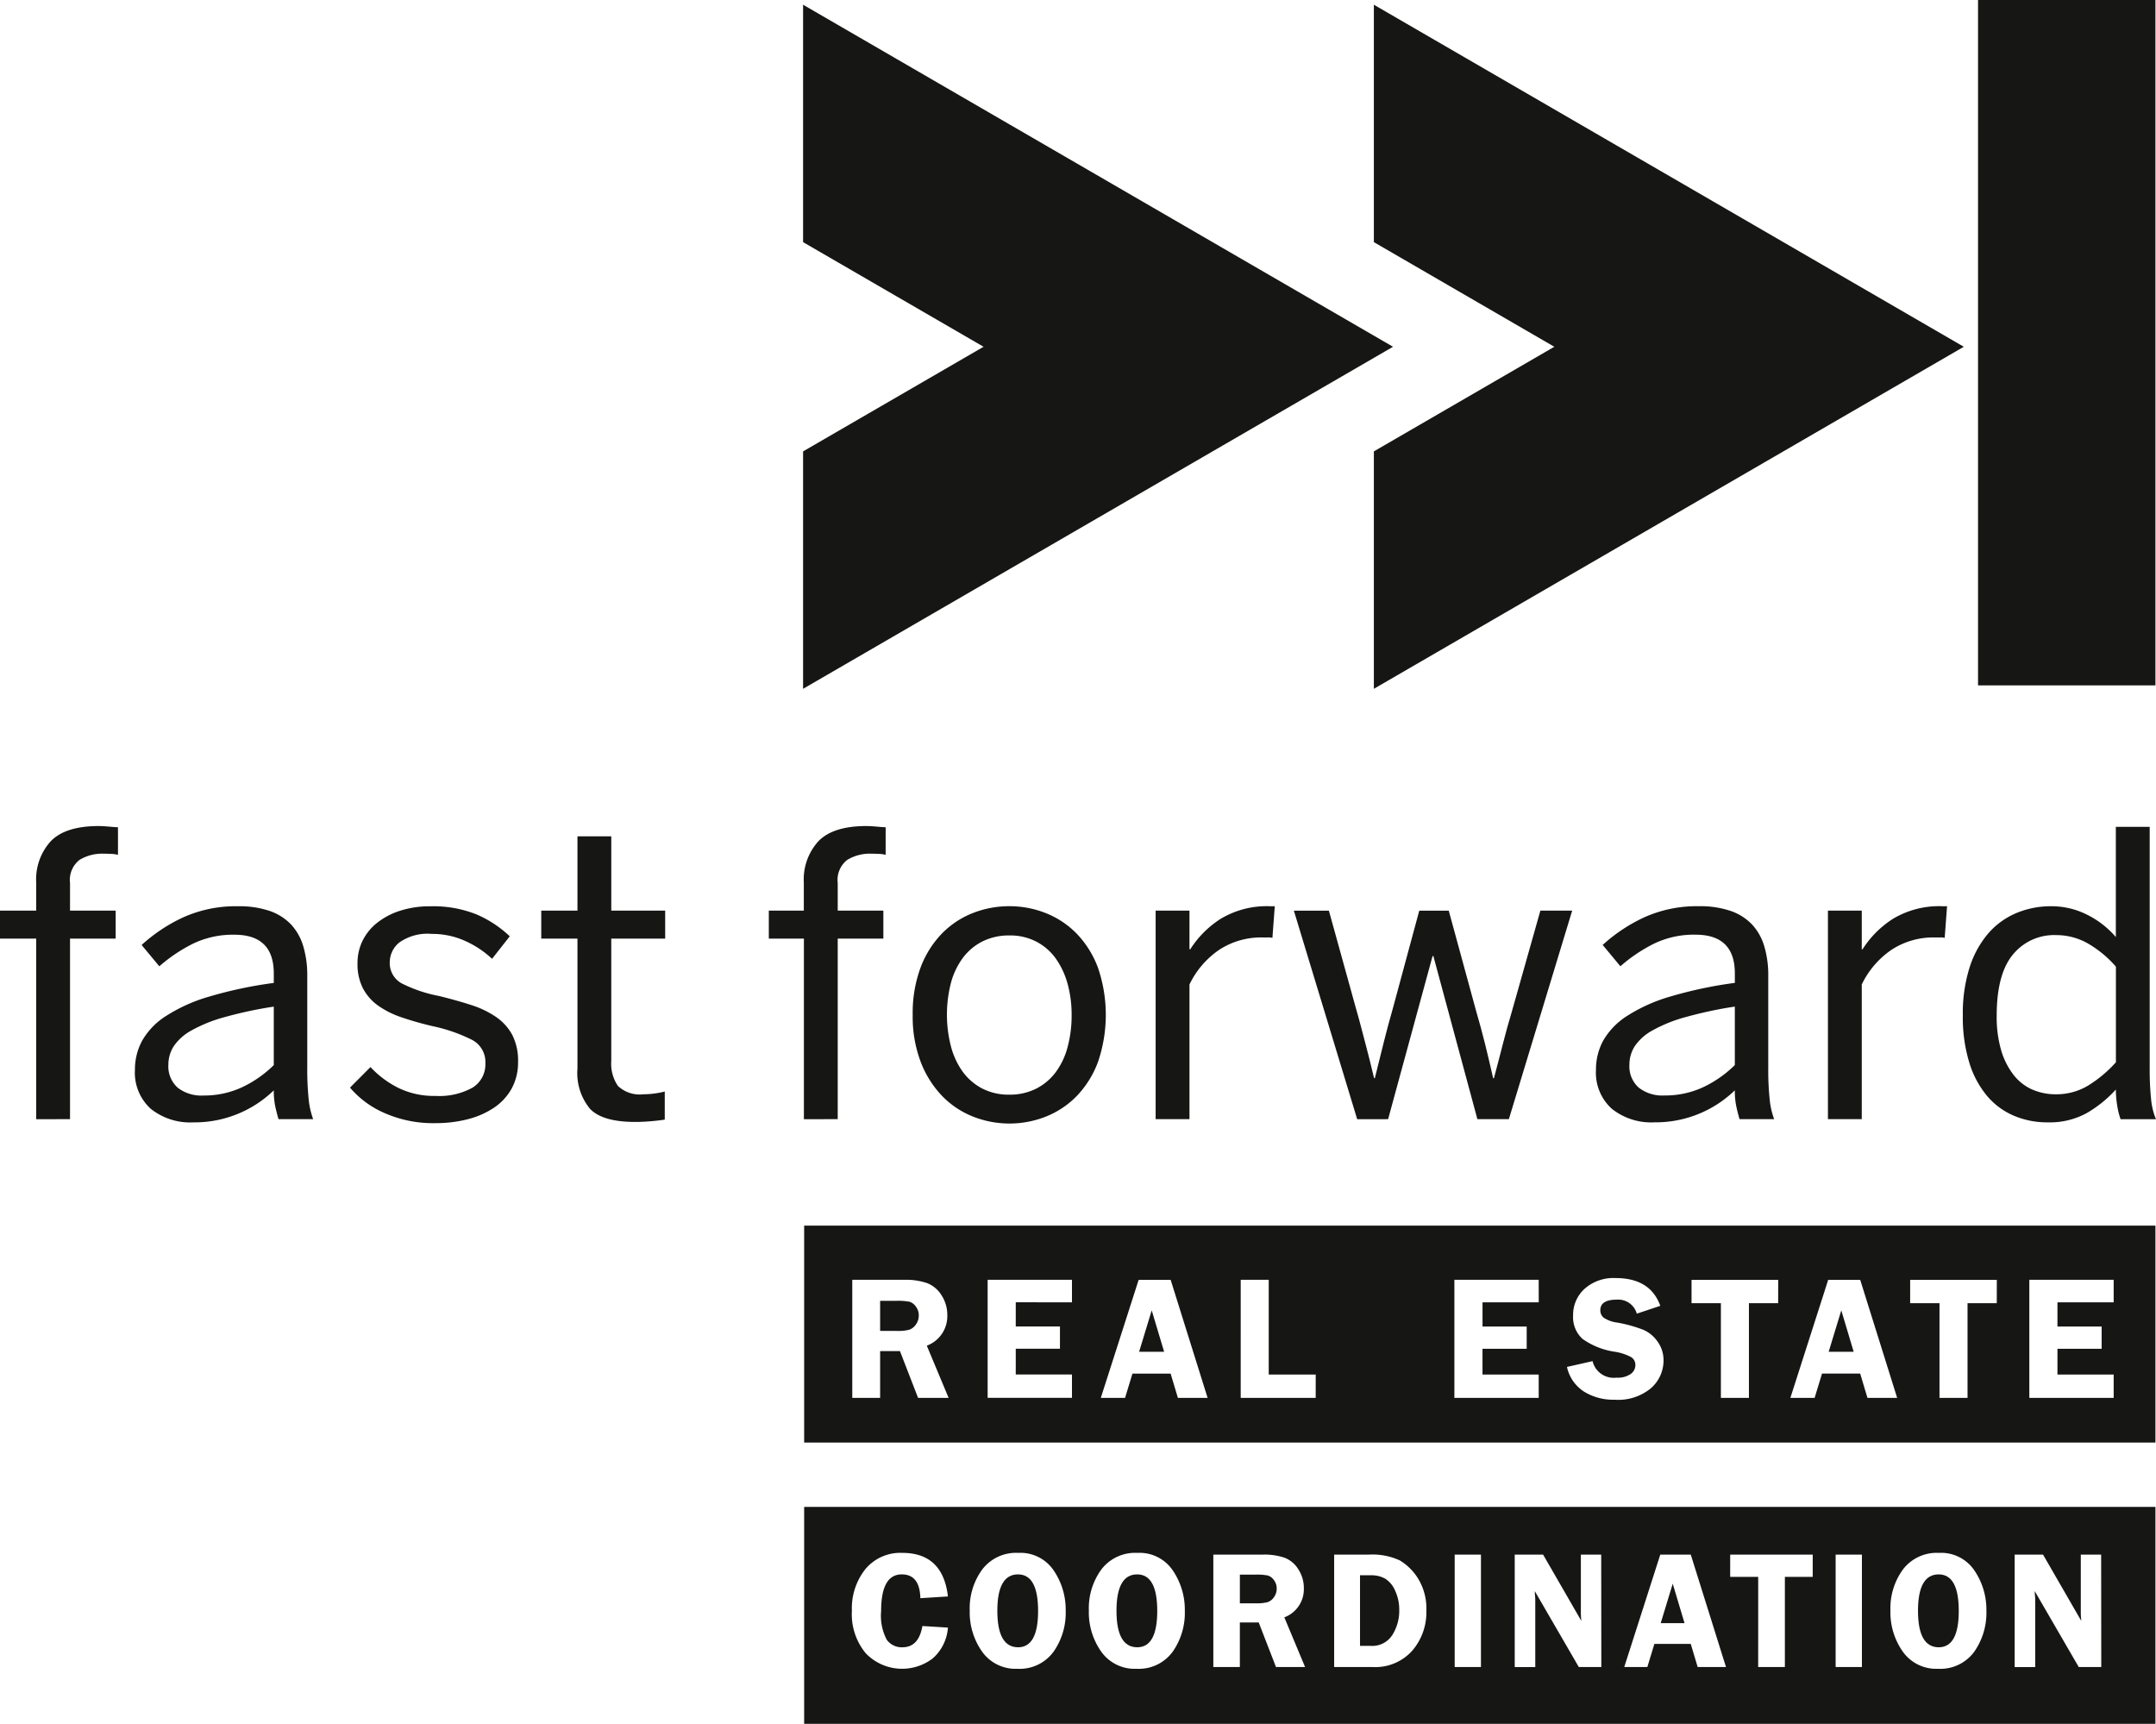
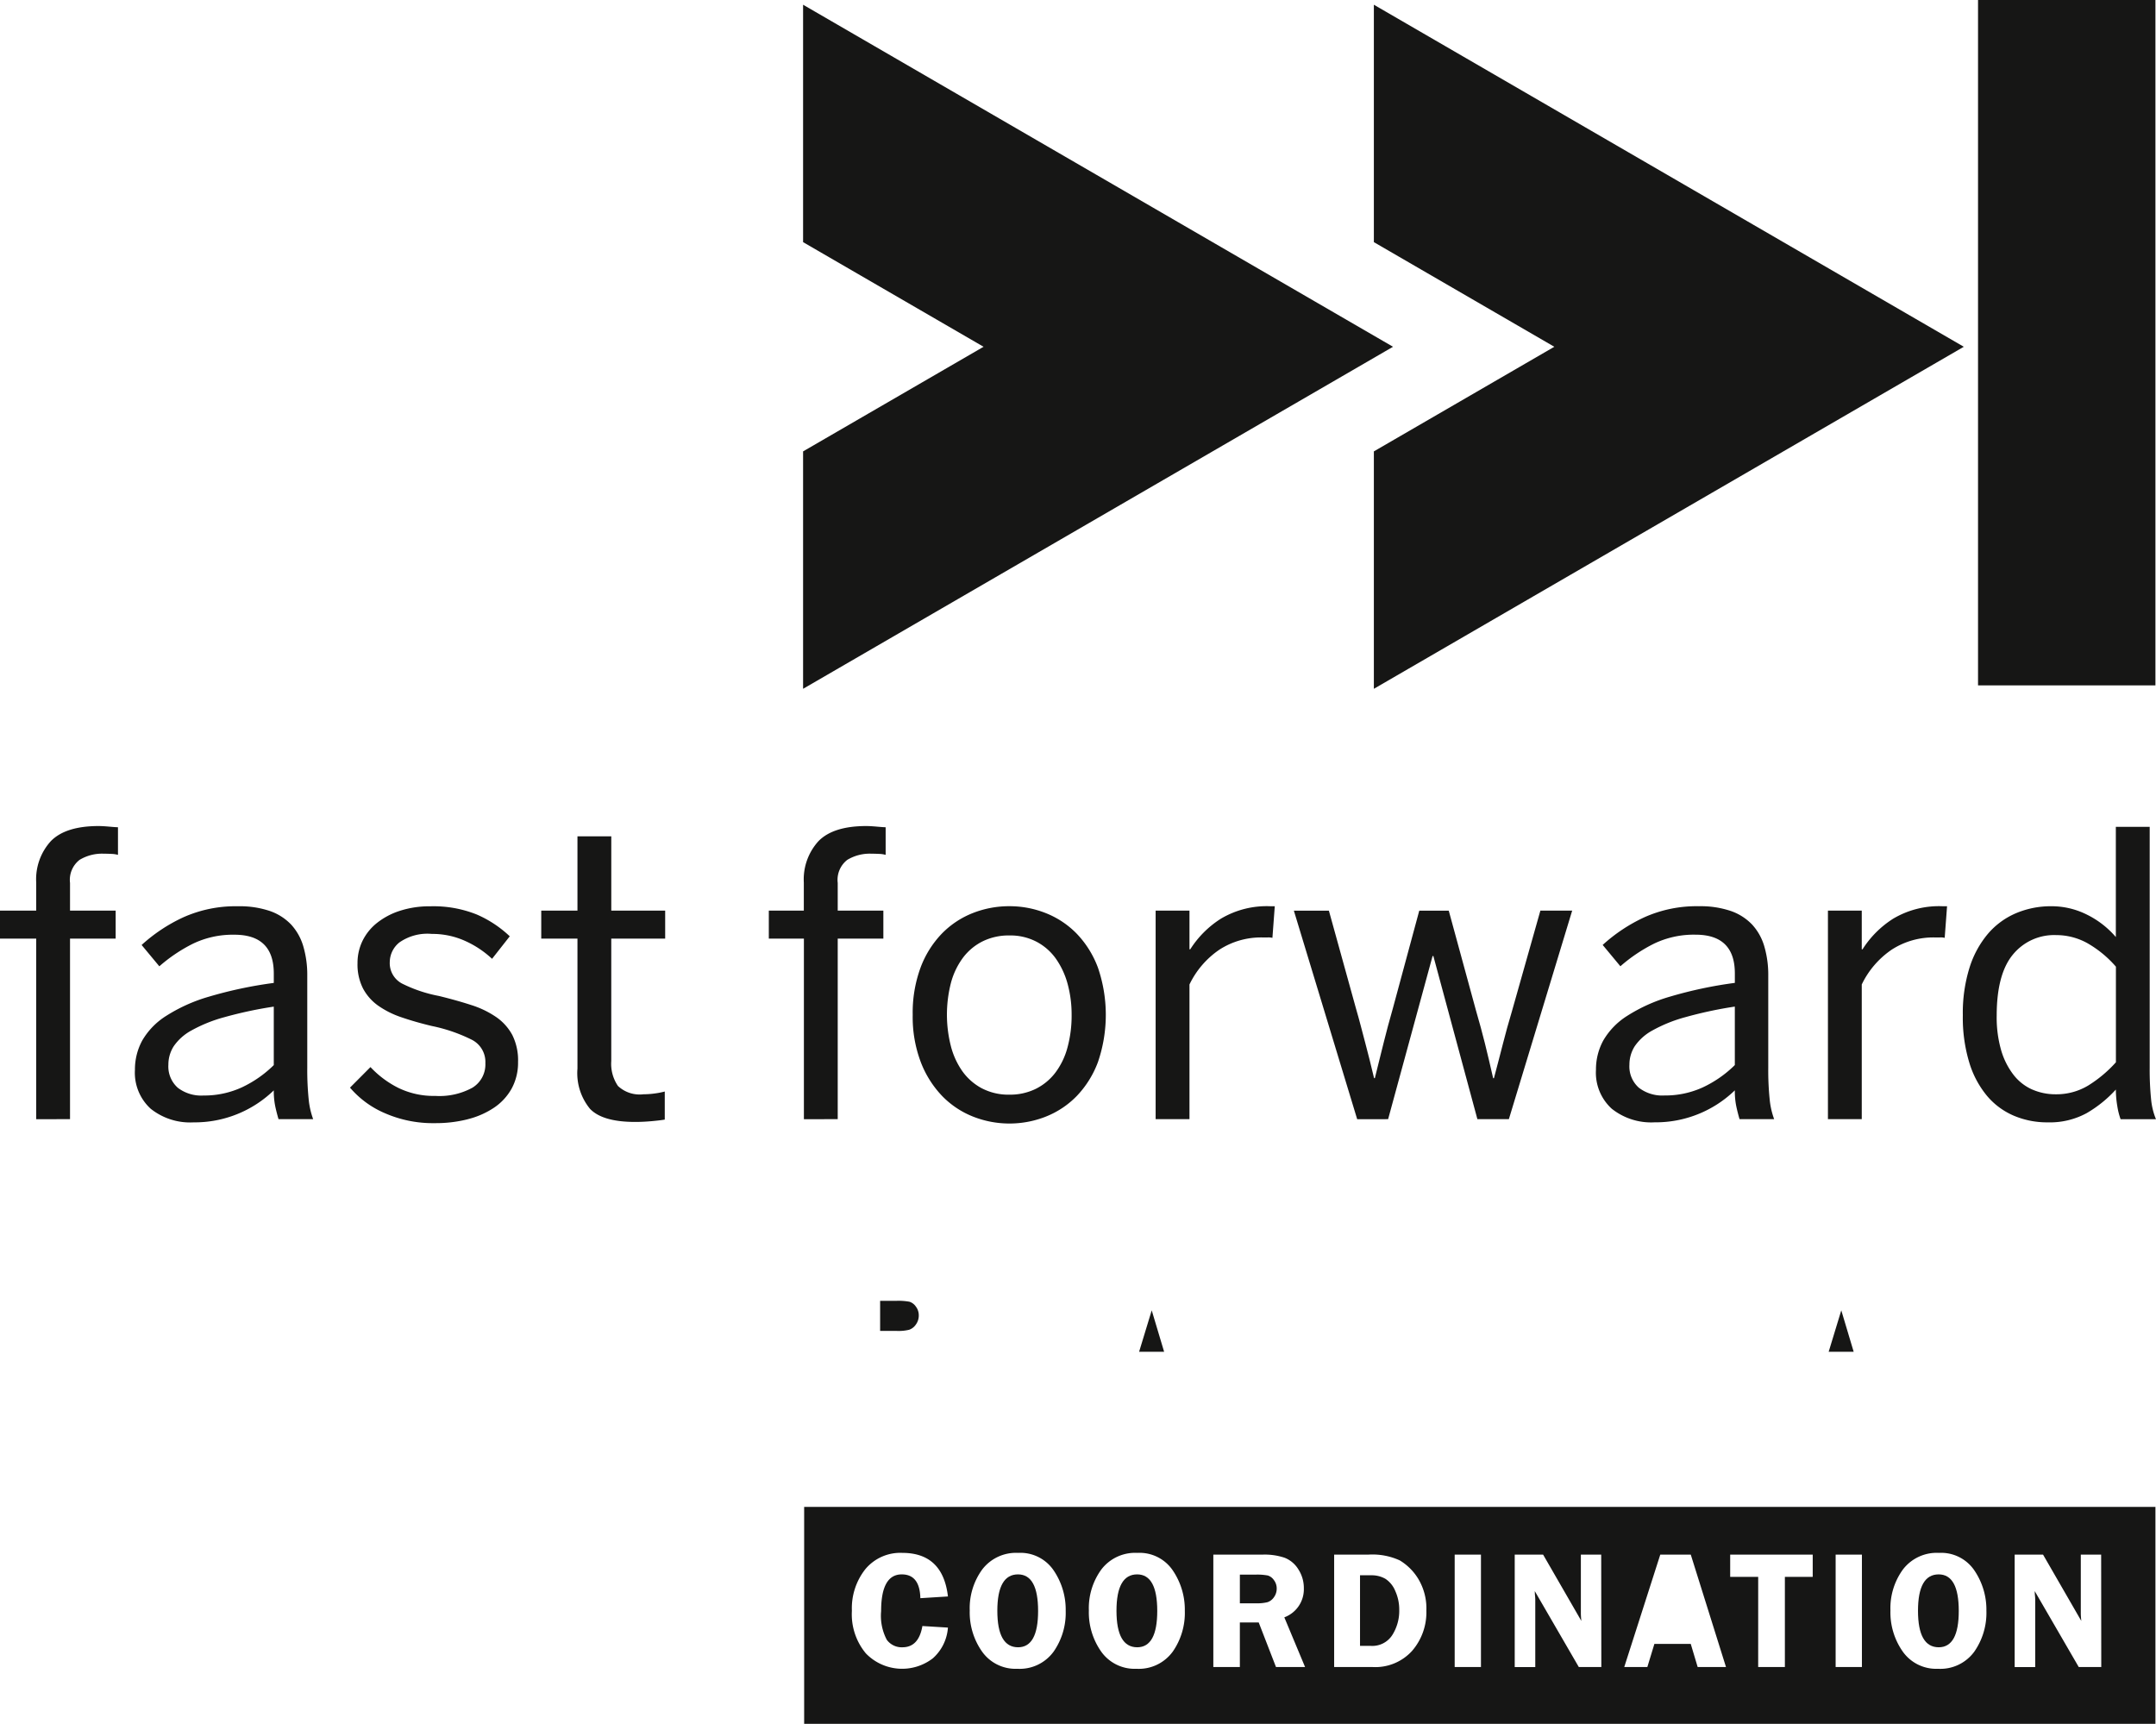
<svg xmlns="http://www.w3.org/2000/svg" id="Laag_1" data-name="Laag 1" viewBox="0 0 220.304 176.138">
  <defs>
    <style>
      .cls-1 {
        fill: #161615;
      }
    </style>
  </defs>
  <title>logo ffw real estate_kl</title>
  <polygon class="cls-1" points="140.384 24.741 158.823 35.432 140.384 46.122 140.384 70.381 200.665 35.432 140.384 0.483 140.384 24.741" />
  <polygon class="cls-1" points="82.061 24.741 100.502 35.432 82.061 46.122 82.061 70.381 142.342 35.432 82.061 0.483 82.061 24.741" />
  <rect class="cls-1" x="202.119" width="18.127" height="70.031" />
  <path class="cls-1" d="M213.269,113.709a12.49,12.49,0,0,0,2.934-2.382,10.018,10.018,0,0,0,.141,1.657,7.3,7.3,0,0,0,.341,1.372H220.3a7.03,7.03,0,0,1-.5-2.06,29.722,29.722,0,0,1-.14-3.189V84.485H216.2V95.746a9.282,9.282,0,0,0-2.934-2.281,8.054,8.054,0,0,0-3.656-.867,9.108,9.108,0,0,0-3.6.707,7.776,7.776,0,0,0-2.873,2.1,10,10,0,0,0-1.889,3.472,15.573,15.573,0,0,0-.683,4.864,15.818,15.818,0,0,0,.664,4.844,9.7,9.7,0,0,0,1.827,3.411,7.358,7.358,0,0,0,2.755,2.019,8.677,8.677,0,0,0,3.4.665,7.886,7.886,0,0,0,4.059-.969m-5.607-2.382a4.979,4.979,0,0,1-1.908-1.493,7.556,7.556,0,0,1-1.267-2.5,12.079,12.079,0,0,1-.462-3.553q0-4.238,1.648-6.237a5.438,5.438,0,0,1,4.421-2,6.544,6.544,0,0,1,3.2.827,11.206,11.206,0,0,1,2.913,2.4v9.769a12.97,12.97,0,0,1-2.813,2.363,6.28,6.28,0,0,1-3.337.907,5.9,5.9,0,0,1-2.391-.484" />
  <path class="cls-1" d="M190.238,114.355V100.591a9.031,9.031,0,0,1,3.054-3.553,7.819,7.819,0,0,1,4.421-1.251h.5a1.649,1.649,0,0,1,.5.041l.241-3.23h-.443a9.157,9.157,0,0,0-5.063,1.272A10.119,10.119,0,0,0,190.317,97h-.079V93.042h-3.456v21.312Z" />
  <path class="cls-1" d="M177.268,111.408a7.753,7.753,0,0,0,.141,1.594c.093.445.207.895.341,1.353h3.537a8.024,8.024,0,0,1-.462-2.06,29.212,29.212,0,0,1-.141-3.189V99.7a10.353,10.353,0,0,0-.4-2.987,5.59,5.59,0,0,0-1.246-2.239,5.479,5.479,0,0,0-2.191-1.395,9.612,9.612,0,0,0-3.235-.483,13.056,13.056,0,0,0-5.587,1.129,16.736,16.736,0,0,0-4.261,2.827l1.81,2.179a16.175,16.175,0,0,1,3.415-2.3,9.378,9.378,0,0,1,4.261-.927q4.018,0,4.02,3.956v.969a43.326,43.326,0,0,0-6.652,1.412,16.789,16.789,0,0,0-4.382,1.979,7.332,7.332,0,0,0-2.412,2.5,6.172,6.172,0,0,0-.745,2.987,4.978,4.978,0,0,0,1.608,3.977,6.463,6.463,0,0,0,4.382,1.393,11.625,11.625,0,0,0,8.2-3.27m-9.827-.283a2.9,2.9,0,0,1-.945-2.341,3.49,3.49,0,0,1,.541-1.877,5.189,5.189,0,0,1,1.808-1.615,14.9,14.9,0,0,1,3.337-1.351,42.106,42.106,0,0,1,5.085-1.089v5.975a11.747,11.747,0,0,1-3.275,2.281,9.225,9.225,0,0,1-3.92.827,3.924,3.924,0,0,1-2.632-.808" />
  <path class="cls-1" d="M141.84,114.355l4.544-16.672h.079l4.5,16.672h3.215l6.471-21.312H157.4L154.5,103.3q-.279.928-.5,1.734c-.148.54-.29,1.07-.424,1.6s-.274,1.069-.422,1.634-.314,1.2-.5,1.9h-.081q-.24-1.047-.441-1.9t-.4-1.655q-.2-.807-.421-1.615t-.5-1.777l-2.774-10.17h-3.013l-2.694,9.968c-.186.646-.355,1.246-.5,1.8s-.29,1.1-.422,1.634-.276,1.1-.422,1.694-.315,1.267-.5,2.019h-.079q-.24-1.006-.462-1.9t-.443-1.715q-.222-.827-.441-1.675t-.5-1.817l-2.772-10.01h-3.579l6.471,21.312Z" />
  <path class="cls-1" d="M121.543,114.355V100.591a9.017,9.017,0,0,1,3.054-3.553,7.815,7.815,0,0,1,4.421-1.251h.5a1.649,1.649,0,0,1,.5.041l.241-3.23h-.443a9.157,9.157,0,0,0-5.063,1.272A10.119,10.119,0,0,0,121.622,97h-.079V93.042h-3.458v21.312Z" />
  <path class="cls-1" d="M106.864,114.093a9.033,9.033,0,0,0,3.156-2.1,10.107,10.107,0,0,0,2.17-3.473,14.881,14.881,0,0,0,0-9.646,10.091,10.091,0,0,0-2.17-3.473,9.057,9.057,0,0,0-3.156-2.1,10.007,10.007,0,0,0-3.716-.707,10.118,10.118,0,0,0-3.76.707,9.034,9.034,0,0,0-3.154,2.1,10.068,10.068,0,0,0-2.172,3.473,13.316,13.316,0,0,0-.8,4.823,13.016,13.016,0,0,0,.824,4.823,10.358,10.358,0,0,0,2.191,3.473,9.011,9.011,0,0,0,3.154,2.1,10.134,10.134,0,0,0,7.436,0m-6.531-2.886a5.787,5.787,0,0,1-1.989-1.736,7.851,7.851,0,0,1-1.186-2.584,13.047,13.047,0,0,1,.019-6.5,7.571,7.571,0,0,1,1.246-2.565,5.693,5.693,0,0,1,2.012-1.653,6.028,6.028,0,0,1,2.713-.586,5.773,5.773,0,0,1,2.772.646,5.667,5.667,0,0,1,1.989,1.755,8.2,8.2,0,0,1,1.188,2.584,11.877,11.877,0,0,1,.4,3.129,12.384,12.384,0,0,1-.422,3.33,7.468,7.468,0,0,1-1.246,2.584,5.7,5.7,0,0,1-2.01,1.653,5.947,5.947,0,0,1-2.672.586,5.865,5.865,0,0,1-2.815-.645" />
  <path class="cls-1" d="M85.6,114.355V95.907h4.663V93.042H85.6V90.216a2.583,2.583,0,0,1,.984-2.362,4.446,4.446,0,0,1,2.43-.626c.241,0,.509.007.8.021a2.741,2.741,0,0,1,.683.1V84.525c-.16,0-.455-.022-.883-.06s-.791-.062-1.086-.062q-3.377,0-4.885,1.534a5.793,5.793,0,0,0-1.507,4.239v2.867H78.559v2.865h3.585v18.448Z" />
  <path class="cls-1" d="M66.6,114.557c.59-.055,1.031-.107,1.327-.16v-2.868a7.815,7.815,0,0,1-1.026.2,8.4,8.4,0,0,1-1.146.081,3.237,3.237,0,0,1-2.611-.848,4,4,0,0,1-.684-2.543V95.907h5.509V93.042H62.462v-7.59H59.006v7.59h-3.7v2.865h3.7v13.28a5.733,5.733,0,0,0,1.288,4.118q1.285,1.334,4.621,1.332.8,0,1.688-.081" />
  <path class="cls-1" d="M47.812,114.355a8.514,8.514,0,0,0,2.692-1.189,5.691,5.691,0,0,0,1.789-1.958,5.542,5.542,0,0,0,.643-2.7,5.791,5.791,0,0,0-.583-2.746,5.254,5.254,0,0,0-1.648-1.838,9.633,9.633,0,0,0-2.553-1.231q-1.489-.484-3.3-.927a14.407,14.407,0,0,1-3.778-1.272,2.355,2.355,0,0,1-1.246-2.2,2.6,2.6,0,0,1,.986-2,5,5,0,0,1,3.315-.869,8.126,8.126,0,0,1,3.377.707,10.068,10.068,0,0,1,2.774,1.838l1.808-2.3a11.567,11.567,0,0,0-3.4-2.239,11.885,11.885,0,0,0-4.721-.827,9.806,9.806,0,0,0-3.115.464,7.387,7.387,0,0,0-2.351,1.251,5.342,5.342,0,0,0-1.469,1.838,5.168,5.168,0,0,0-.5,2.26,5.408,5.408,0,0,0,.562,2.584,5.089,5.089,0,0,0,1.548,1.755,9.257,9.257,0,0,0,2.393,1.193q1.407.484,3.094.886a16.53,16.53,0,0,1,4.1,1.413,2.544,2.544,0,0,1,1.367,2.382,2.786,2.786,0,0,1-1.307,2.5,7,7,0,0,1-3.8.848,8.277,8.277,0,0,1-3.8-.826,10.1,10.1,0,0,1-2.834-2.12l-2.091,2.1a9.628,9.628,0,0,0,3.537,2.6,12.242,12.242,0,0,0,5.145,1.029,13.277,13.277,0,0,0,3.356-.4" />
  <path class="cls-1" d="M27.976,111.408A7.752,7.752,0,0,0,28.117,113c.093.445.209.895.343,1.353H32a8.1,8.1,0,0,1-.462-2.06,29.659,29.659,0,0,1-.141-3.189V99.7a10.352,10.352,0,0,0-.4-2.987,5.607,5.607,0,0,0-1.245-2.239,5.479,5.479,0,0,0-2.191-1.395A9.612,9.612,0,0,0,24.32,92.6a13.064,13.064,0,0,0-5.588,1.129,16.736,16.736,0,0,0-4.261,2.827l1.81,2.179a16.186,16.186,0,0,1,3.416-2.3,9.373,9.373,0,0,1,4.261-.927q4.015,0,4.018,3.956v.969a43.372,43.372,0,0,0-6.652,1.412,16.775,16.775,0,0,0-4.38,1.979,7.322,7.322,0,0,0-2.413,2.5,6.19,6.19,0,0,0-.743,2.987,4.978,4.978,0,0,0,1.608,3.977,6.459,6.459,0,0,0,4.38,1.393,11.622,11.622,0,0,0,8.2-3.27m-9.827-.283a2.907,2.907,0,0,1-.943-2.341,3.475,3.475,0,0,1,.541-1.877,5.189,5.189,0,0,1,1.808-1.615,14.864,14.864,0,0,1,3.337-1.351,42,42,0,0,1,5.083-1.089v5.975a11.722,11.722,0,0,1-3.275,2.281,9.223,9.223,0,0,1-3.918.827,3.929,3.929,0,0,1-2.634-.808" />
  <path class="cls-1" d="M7.155,114.355V95.907h4.663V93.042H7.155V90.216a2.583,2.583,0,0,1,.984-2.362,4.448,4.448,0,0,1,2.432-.626c.241,0,.509.007.8.021a2.771,2.771,0,0,1,.684.1V84.525c-.162,0-.457-.022-.884-.06s-.791-.062-1.086-.062q-3.374,0-4.883,1.534A5.786,5.786,0,0,0,3.7,90.176v2.867H0v2.865H3.7v18.448Z" />
  <g>
    <polygon class="cls-1" points="116.396 138.121 118.952 138.121 117.685 133.889 116.396 138.121" />
    <polygon class="cls-1" points="186.857 138.121 189.412 138.121 188.146 133.889 186.857 138.121" />
-     <path class="cls-1" d="M82.17,125.231V147.4H220.246V125.231Zm11.64,17.6-1.852-4.781H89.933v4.781H87.087V130.769h5.3a6.713,6.713,0,0,1,2.355.34,3.025,3.025,0,0,1,1.471,1.249,3.663,3.663,0,0,1,.584,2.022,3.213,3.213,0,0,1-2.094,3.118l2.227,5.333Zm9.982-9.766v2.474h4.516v2.271h-4.516v2.634h5.744v2.386h-8.617V130.769h8.617v2.3m10.825,9.766-.744-2.483h-3.9l-.757,2.483h-2.478l3.867-12.063h3.271l3.776,12.063Zm14.079,0h-7.662V130.769h2.864v9.677h4.8Zm22.791-9.766h-5.744v2.474H156v2.271h-4.516v2.634h5.744v2.386h-8.617V130.769h8.617Zm11.488,8.758a5.23,5.23,0,0,1-3.73,1.193,5.683,5.683,0,0,1-3.157-.844,4.012,4.012,0,0,1-1.717-2.505l2.616-.593a2.224,2.224,0,0,0,2.452,1.688,2.319,2.319,0,0,0,1.447-.376,1.114,1.114,0,0,0,.476-.9.935.935,0,0,0-.432-.822,5.239,5.239,0,0,0-1.668-.548,7.6,7.6,0,0,1-3.283-1.3,2.983,2.983,0,0,1-.98-2.417,3.584,3.584,0,0,1,1.17-2.713,4.436,4.436,0,0,1,3.174-1.1q3.548,0,4.565,2.837l-2.4.8a1.97,1.97,0,0,0-2.054-1.431q-1.676,0-1.675,1.087a.977.977,0,0,0,.313.733,3.144,3.144,0,0,0,1.417.522,14.05,14.05,0,0,1,2.7.753,3.453,3.453,0,0,1,1.443,1.223,3.229,3.229,0,0,1,.587,1.887A3.765,3.765,0,0,1,168.72,141.825Zm12.976-8.67h-2.987v9.677h-2.864v-9.677h-3v-2.386H181.7Zm9.126,9.677-.744-2.483h-3.9l-.757,2.483h-2.478l3.866-12.063h3.271l3.776,12.063Zm13.212-9.677h-2.987v9.677h-2.864v-9.677h-3v-2.386h8.856Zm11.945-.088h-5.744v2.474h4.516v2.271h-4.516v2.634h5.744v2.386h-8.617V130.769h8.617Z" />
    <path class="cls-1" d="M92.93,133.009a6.2,6.2,0,0,0-1.326-.093H89.933v3.076h1.732a4.561,4.561,0,0,0,1.233-.119,1.361,1.361,0,0,0,.684-.531,1.549,1.549,0,0,0,.3-.941,1.453,1.453,0,0,0-.3-.9A1.241,1.241,0,0,0,92.93,133.009Z" />
  </g>
  <g>
    <path class="cls-1" d="M129.545,160.981a5.862,5.862,0,0,0-1.262-.088h-1.591v2.929h1.65a4.358,4.358,0,0,0,1.175-.114,1.3,1.3,0,0,0,.652-.5,1.482,1.482,0,0,0,.287-.9,1.389,1.389,0,0,0-.287-.859A1.177,1.177,0,0,0,129.545,160.981Z" />
-     <polygon class="cls-1" points="169.694 165.85 172.129 165.85 170.922 161.818 169.694 165.85" />
    <path class="cls-1" d="M82.17,153.971v22.167H220.246V153.971Zm8.441,13.575a1.885,1.885,0,0,0,1.6.77q1.669,0,2.041-2.172l2.609.16a4.633,4.633,0,0,1-1.536,3.135,5.148,5.148,0,0,1-6.851-.5,6.242,6.242,0,0,1-1.426-4.352,6.432,6.432,0,0,1,1.38-4.259A4.644,4.644,0,0,1,92.2,158.67q4.141,0,4.663,4.453l-2.819.177q-.06-2.432-1.9-2.432-2.109,0-2.109,3.746A5.255,5.255,0,0,0,90.611,167.546Zm17.022,1.25a4.286,4.286,0,0,1-3.684,1.717,4.182,4.182,0,0,1-3.59-1.743,6.961,6.961,0,0,1-1.27-4.216,6.718,6.718,0,0,1,1.286-4.2,4.344,4.344,0,0,1,3.667-1.684,4.1,4.1,0,0,1,3.629,1.8,7.132,7.132,0,0,1,1.224,4.112A6.927,6.927,0,0,1,107.633,168.8Zm12.173,0a4.286,4.286,0,0,1-3.684,1.717,4.183,4.183,0,0,1-3.591-1.743,6.961,6.961,0,0,1-1.27-4.216,6.718,6.718,0,0,1,1.286-4.2,4.345,4.345,0,0,1,3.667-1.684,4.1,4.1,0,0,1,3.629,1.8,7.132,7.132,0,0,1,1.224,4.112A6.927,6.927,0,0,1,119.806,168.8Zm10.578,1.54-1.765-4.553h-1.928v4.553h-2.711V158.847h5.05a6.407,6.407,0,0,1,2.244.324,2.885,2.885,0,0,1,1.4,1.19,3.5,3.5,0,0,1,.555,1.926,3.06,3.06,0,0,1-1.995,2.969l2.121,5.079Zm13.907-1.654a5.066,5.066,0,0,1-4.012,1.654h-3.953V158.847h3.507a6.705,6.705,0,0,1,3.2.593,5.565,5.565,0,0,1,1.883,1.877,5.853,5.853,0,0,1,.833,3.245A6.016,6.016,0,0,1,144.291,168.682Zm7.036,1.654h-2.685V158.847h2.685Zm12.3,0h-2.3l-4.5-7.761q.009.295.017.387a4.622,4.622,0,0,1,.033.5v6.877h-2.1V158.847h2.9l3.908,6.776c-.033-.337-.05-.592-.05-.766v-6.01h2.079Zm9.845,0-.708-2.366h-3.715l-.72,2.366h-2.36l3.682-11.489h3.116l3.6,11.489Zm11.755-9.216h-2.844v9.216h-2.728V161.12h-2.862v-2.273h8.434Zm5.027,9.216h-2.685V158.847h2.685Zm11.458-1.54a4.286,4.286,0,0,1-3.684,1.717,4.182,4.182,0,0,1-3.59-1.743,6.961,6.961,0,0,1-1.27-4.216,6.718,6.718,0,0,1,1.286-4.2,4.344,4.344,0,0,1,3.667-1.684,4.1,4.1,0,0,1,3.629,1.8,7.132,7.132,0,0,1,1.224,4.112A6.927,6.927,0,0,1,201.711,168.8Zm13,1.54h-2.3l-4.5-7.761q.009.295.017.387a4.622,4.622,0,0,1,.033.5v6.877h-2.1V158.847h2.9l3.908,6.776c-.033-.337-.05-.592-.05-.766v-6.01h2.079Z" />
    <path class="cls-1" d="M141.557,161.317a2.811,2.811,0,0,0-1.453-.357H138.97v7.213h1.109a2.424,2.424,0,0,0,2.184-1.1,4.629,4.629,0,0,0,.714-2.58,4.581,4.581,0,0,0-.407-1.931A2.691,2.691,0,0,0,141.557,161.317Z" />
    <path class="cls-1" d="M116.2,160.867q-2.116,0-2.116,3.72t2.116,3.729q2.051,0,2.05-3.72T116.2,160.867Z" />
    <path class="cls-1" d="M198.1,160.867q-2.116,0-2.116,3.72t2.116,3.729q2.051,0,2.05-3.72T198.1,160.867Z" />
    <path class="cls-1" d="M104.025,160.867q-2.116,0-2.116,3.72t2.116,3.729q2.051,0,2.05-3.72T104.025,160.867Z" />
  </g>
</svg>